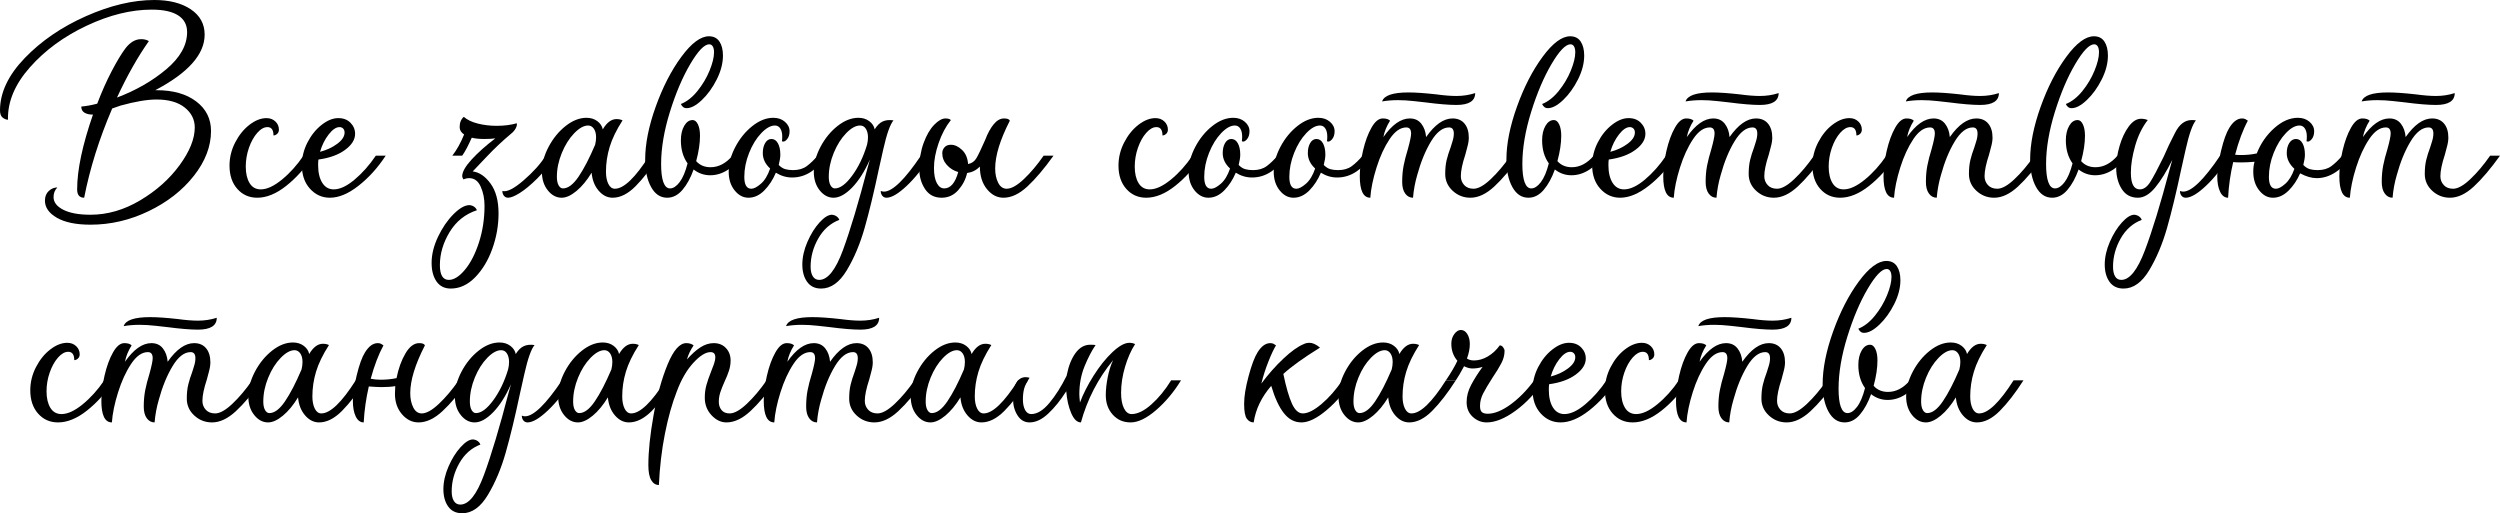
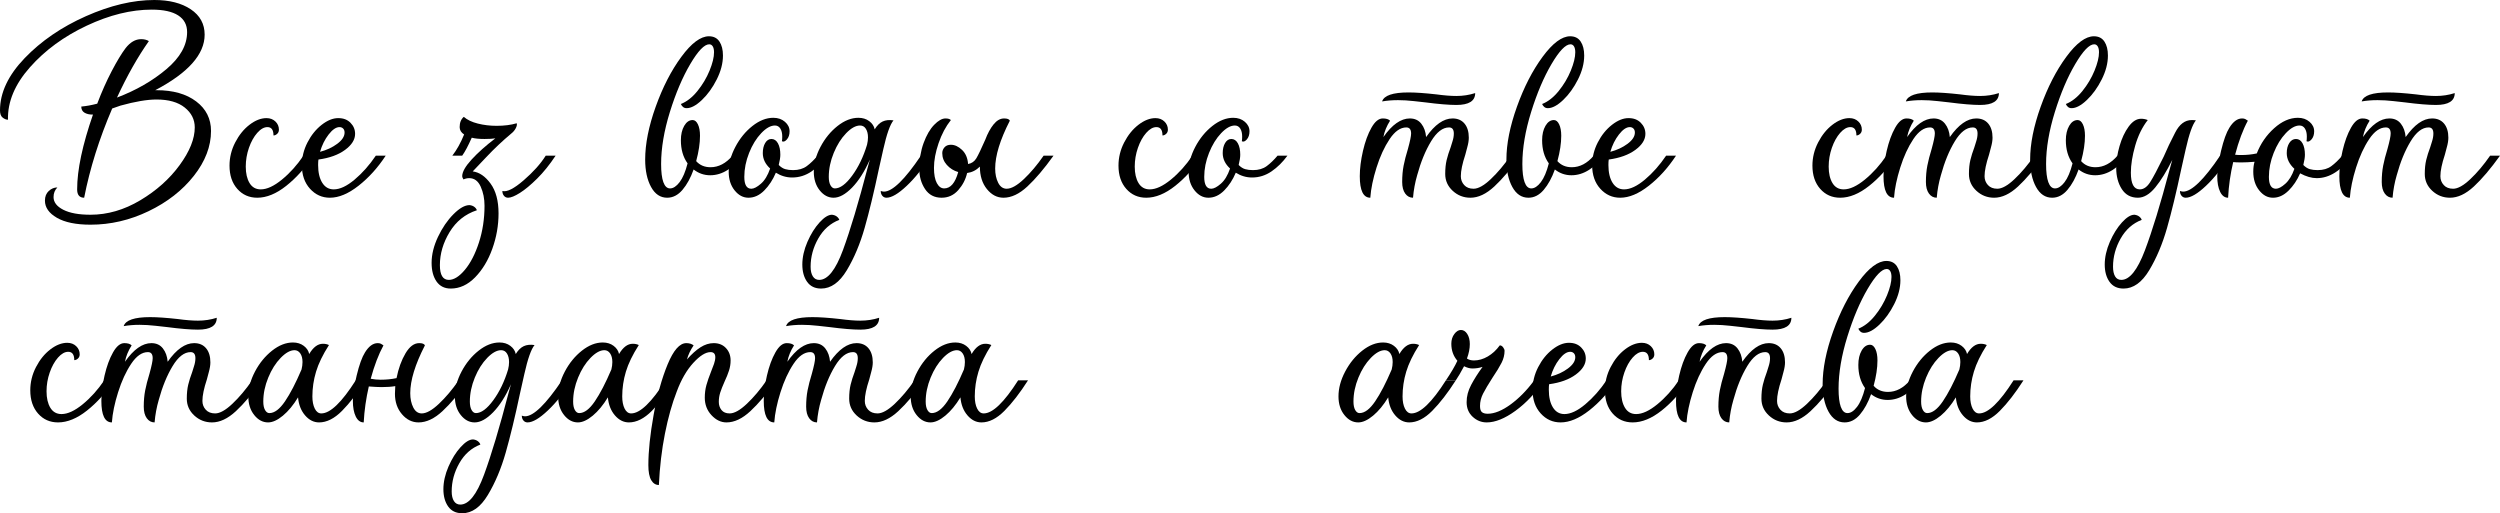
<svg xmlns="http://www.w3.org/2000/svg" width="302" height="62" viewBox="0 0 302 62" fill="none">
  <g clip-path="url(#clip0_198_914)">
    <path d="M6.873 26.308C5.911 25.753 5.429 25.061 5.429 24.234C5.429 23.743 5.583 23.355 5.891 23.071C6.2 22.786 6.546 22.644 6.931 22.644C6.623 22.954 6.469 23.342 6.469 23.807C6.469 24.428 6.861 24.938 7.644 25.339C8.427 25.74 9.524 25.94 10.936 25.94C12.989 25.94 14.992 25.358 16.943 24.195C18.894 23.032 20.479 21.617 21.698 19.949C22.918 18.282 23.527 16.763 23.527 15.393C23.527 14.437 23.123 13.636 22.314 12.989C21.506 12.343 20.37 12.02 18.907 12.02C17.777 12.02 16.327 12.266 14.556 12.757L13.554 13.106C11.988 16.75 10.859 20.343 10.166 23.885C9.601 23.885 9.319 23.549 9.319 22.877C9.319 20.524 9.96 17.5 11.244 13.804C11.244 13.829 11.218 13.842 11.167 13.842C10.782 13.842 10.461 13.765 10.204 13.61C9.948 13.455 9.819 13.209 9.819 12.873C10.41 12.821 11.051 12.705 11.745 12.524C12.284 11.102 12.868 9.79 13.496 8.588C14.126 7.386 14.684 6.462 15.172 5.816C15.736 5.092 16.365 4.73 17.058 4.73C17.418 4.73 17.726 4.808 17.983 4.963C16.622 6.902 15.338 9.177 14.132 11.787C16.442 10.909 18.432 9.765 20.1 8.356C21.769 6.947 22.603 5.454 22.603 3.877C22.603 2.999 22.244 2.326 21.525 1.861C20.806 1.396 19.741 1.163 18.329 1.163C15.839 1.163 13.221 1.809 10.474 3.102C7.727 4.394 5.442 6.068 3.62 8.123C1.797 10.178 0.911 12.291 0.963 14.463C0.757 14.463 0.546 14.379 0.327 14.211C0.109 14.043 0 13.752 0 13.338C0 11.193 0.995 9.086 2.984 7.018C4.974 4.95 7.438 3.264 10.377 1.958C13.317 0.653 16.07 0 18.637 0C20.46 0 21.929 0.375 23.046 1.124C24.163 1.874 24.721 2.895 24.721 4.188C24.721 6.566 22.732 8.802 18.753 10.896H18.907C20.909 10.896 22.507 11.348 23.701 12.253C24.894 13.157 25.491 14.347 25.491 15.82C25.491 17.681 24.798 19.491 23.412 21.248C22.026 23.006 20.203 24.428 17.944 25.513C15.685 26.599 13.349 27.142 10.936 27.142C9.19 27.142 7.836 26.864 6.873 26.308Z" fill="black" />
    <path d="M28.668 22.819C28.039 22.108 27.725 21.171 27.725 20.007C27.725 19.025 27.956 18.088 28.418 17.196C28.88 16.304 29.457 15.594 30.151 15.064C30.844 14.534 31.524 14.269 32.191 14.269C32.628 14.269 32.987 14.405 33.27 14.676C33.552 14.947 33.693 15.277 33.693 15.665C33.693 15.871 33.623 16.04 33.481 16.169C33.34 16.298 33.193 16.363 33.038 16.363C33.038 15.691 32.795 15.354 32.307 15.354C31.896 15.354 31.485 15.587 31.075 16.052C30.664 16.518 30.33 17.119 30.073 17.855C29.817 18.592 29.688 19.348 29.688 20.124C29.688 20.951 29.843 21.616 30.151 22.121C30.459 22.625 30.908 22.877 31.498 22.877C32.243 22.877 33.096 22.483 34.059 21.694C35.022 20.906 35.888 19.943 36.658 18.805H37.852C36.876 20.279 35.785 21.494 34.579 22.45C33.372 23.407 32.204 23.885 31.075 23.885C30.099 23.885 29.297 23.529 28.668 22.819Z" fill="black" />
    <path d="M37.447 22.799C36.793 22.075 36.466 21.132 36.466 19.969C36.466 19.012 36.69 18.095 37.139 17.216C37.589 16.337 38.16 15.626 38.853 15.083C39.546 14.54 40.214 14.269 40.855 14.269C41.497 14.269 41.966 14.456 42.338 14.831C42.71 15.206 42.896 15.652 42.896 16.169C42.896 16.867 42.492 17.513 41.683 18.107C40.875 18.702 39.803 19.09 38.468 19.271C38.442 19.426 38.429 19.645 38.429 19.93C38.429 20.835 38.596 21.552 38.93 22.082C39.264 22.612 39.726 22.877 40.316 22.877C41.061 22.877 41.901 22.483 42.838 21.694C43.775 20.906 44.629 19.943 45.399 18.805H46.593C45.643 20.253 44.552 21.461 43.32 22.431C42.087 23.4 40.932 23.885 39.854 23.885C38.904 23.885 38.102 23.523 37.447 22.799ZM40.74 17.371C41.33 16.931 41.625 16.479 41.625 16.014C41.625 15.807 41.568 15.645 41.452 15.529C41.337 15.413 41.189 15.354 41.009 15.354C40.599 15.354 40.162 15.652 39.7 16.246C39.238 16.841 38.892 17.539 38.66 18.34C39.456 18.133 40.149 17.81 40.74 17.371Z" fill="black" />
    <path d="M52.734 34.005C52.337 33.436 52.138 32.687 52.138 31.756C52.138 30.748 52.394 29.701 52.908 28.615C53.421 27.53 54.044 26.619 54.775 25.882C55.507 25.145 56.155 24.777 56.72 24.777C56.951 24.802 57.144 24.874 57.298 24.99C57.452 25.106 57.554 25.242 57.606 25.397C56.194 25.862 55.096 26.741 54.313 28.034C53.53 29.326 53.139 30.657 53.139 32.028C53.139 33.217 53.498 33.811 54.217 33.811C54.833 33.811 55.481 33.404 56.162 32.59C56.842 31.775 57.407 30.677 57.856 29.294C58.305 27.911 58.53 26.431 58.53 24.854C58.53 24.001 58.376 23.232 58.068 22.547C57.76 21.862 57.298 21.52 56.681 21.52C56.45 21.52 56.219 21.571 55.988 21.675C55.886 21.52 55.834 21.39 55.834 21.287C55.834 20.77 56.213 20.098 56.97 19.271C57.728 18.444 58.684 17.59 59.839 16.712C59.531 16.763 59.094 16.789 58.53 16.789C57.888 16.789 57.375 16.738 56.989 16.634C56.553 17.616 56.168 18.34 55.834 18.805H54.641C55.18 18.108 55.655 17.255 56.065 16.246C55.706 16.014 55.526 15.716 55.526 15.354C55.526 14.812 55.693 14.398 56.027 14.114C56.438 14.476 57.002 14.747 57.721 14.928C58.44 15.109 59.197 15.199 59.993 15.199C60.917 15.199 61.726 15.096 62.419 14.889C62.47 15.044 62.432 15.245 62.303 15.49C62.175 15.736 61.995 15.949 61.764 16.13C60.712 17.009 59.704 17.959 58.742 18.98C57.779 20.001 57.233 20.576 57.105 20.705C57.901 20.809 58.62 21.3 59.261 22.179C59.903 23.058 60.224 24.26 60.224 25.785C60.224 27.232 59.974 28.654 59.473 30.05C58.973 31.446 58.279 32.596 57.394 33.501C56.508 34.406 55.526 34.858 54.448 34.858C53.704 34.858 53.132 34.574 52.734 34.005ZM63.247 21.791C64.415 20.783 65.307 19.788 65.923 18.805H67.117C66.398 19.891 65.653 20.815 64.883 21.578C64.113 22.34 63.42 22.916 62.804 23.303C62.188 23.691 61.713 23.885 61.379 23.885C61.174 23.885 61.007 23.807 60.879 23.652C60.75 23.497 60.686 23.303 60.686 23.071C61.225 23.226 62.079 22.799 63.247 21.791Z" fill="black" />
-     <path d="M72.315 23.032C71.827 22.463 71.545 21.739 71.468 20.861C70.903 21.791 70.293 22.528 69.639 23.071C68.984 23.614 68.387 23.885 67.848 23.885C67.207 23.885 66.648 23.588 66.173 22.993C65.698 22.399 65.461 21.649 65.461 20.744C65.461 19.762 65.731 18.76 66.27 17.739C66.809 16.718 67.495 15.878 68.33 15.219C69.164 14.56 70.005 14.23 70.852 14.23C71.365 14.23 71.802 14.366 72.161 14.637C72.52 14.909 72.739 15.238 72.816 15.626C73.303 14.799 73.855 14.385 74.472 14.385C74.754 14.385 74.998 14.437 75.203 14.54C74.459 15.704 73.939 16.776 73.644 17.759C73.348 18.741 73.201 19.736 73.201 20.744C73.201 21.339 73.297 21.83 73.49 22.218C73.682 22.605 73.945 22.799 74.279 22.799C75.357 22.799 76.743 21.468 78.438 18.806H79.631C78.656 20.331 77.706 21.559 76.782 22.489C75.858 23.42 74.933 23.885 74.009 23.885C73.368 23.885 72.803 23.601 72.315 23.032ZM67.483 22.392C67.624 22.638 67.797 22.761 68.002 22.761C68.618 22.761 69.247 22.289 69.889 21.345C70.531 20.402 71.198 19.116 71.891 17.487C71.969 17.177 72.007 16.88 72.007 16.596C72.007 16.156 71.917 15.807 71.737 15.549C71.558 15.29 71.327 15.161 71.044 15.161C70.531 15.161 69.973 15.471 69.369 16.091C68.766 16.712 68.266 17.507 67.868 18.476C67.47 19.445 67.271 20.408 67.271 21.365C67.271 21.804 67.341 22.147 67.483 22.392Z" fill="black" />
    <path d="M78.65 22.586C78.175 21.72 77.937 20.615 77.937 19.271C77.937 17.384 78.361 15.258 79.208 12.893C80.055 10.527 81.088 8.518 82.308 6.863C83.527 5.209 84.637 4.382 85.639 4.382C86.203 4.382 86.627 4.595 86.909 5.021C87.192 5.448 87.333 6.01 87.333 6.708C87.333 7.639 87.082 8.602 86.582 9.597C86.081 10.592 85.484 11.419 84.791 12.078C84.098 12.737 83.482 13.067 82.943 13.067C82.763 13.067 82.616 13.015 82.5 12.912C82.385 12.809 82.301 12.692 82.25 12.563C82.969 12.279 83.636 11.755 84.252 10.993C84.868 10.23 85.356 9.409 85.716 8.53C86.075 7.652 86.255 6.915 86.255 6.32C86.255 6.01 86.203 5.771 86.101 5.603C85.998 5.435 85.857 5.351 85.677 5.351C85.087 5.351 84.323 6.146 83.386 7.736C82.449 9.325 81.627 11.258 80.921 13.532C80.216 15.807 79.863 17.901 79.863 19.814C79.863 21.727 80.222 22.761 80.941 22.761C81.326 22.761 81.711 22.509 82.096 22.005C82.481 21.5 82.802 20.744 83.059 19.736C82.519 18.987 82.25 18.056 82.25 16.944C82.25 16.247 82.385 15.665 82.654 15.2C82.924 14.734 83.264 14.502 83.675 14.502C83.931 14.502 84.143 14.676 84.31 15.025C84.477 15.374 84.56 15.833 84.56 16.402C84.56 17.306 84.406 18.327 84.098 19.465C84.535 19.956 85.112 20.201 85.831 20.201C86.807 20.201 87.692 19.736 88.488 18.806H89.682C89.194 19.503 88.61 20.072 87.93 20.512C87.249 20.951 86.537 21.171 85.793 21.171C85.048 21.171 84.381 20.938 83.79 20.473C83.431 21.481 82.982 22.302 82.442 22.935C81.903 23.568 81.287 23.885 80.594 23.885C79.773 23.885 79.124 23.452 78.65 22.586Z" fill="black" />
    <path d="M88.738 22.993C88.263 22.399 88.026 21.649 88.026 20.744C88.026 19.762 88.295 18.76 88.835 17.739C89.374 16.718 90.06 15.878 90.895 15.219C91.729 14.56 92.57 14.23 93.417 14.23C93.981 14.23 94.45 14.392 94.822 14.715C95.195 15.038 95.381 15.419 95.381 15.859C95.381 16.272 95.272 16.602 95.053 16.848C94.835 17.093 94.636 17.164 94.457 17.061C94.482 16.931 94.495 16.738 94.495 16.479C94.495 16.091 94.418 15.775 94.264 15.529C94.11 15.284 93.892 15.161 93.609 15.161C93.096 15.161 92.544 15.471 91.954 16.091C91.363 16.712 90.875 17.507 90.49 18.476C90.105 19.445 89.913 20.408 89.913 21.365C89.913 22.321 90.195 22.799 90.76 22.799C91.068 22.799 91.453 22.599 91.915 22.198C92.377 21.798 92.749 21.184 93.032 20.357C92.441 19.814 92.146 19.193 92.146 18.495C92.146 18.004 92.242 17.597 92.435 17.274C92.627 16.951 92.878 16.789 93.186 16.789C93.519 16.789 93.783 16.964 93.975 17.313C94.168 17.662 94.264 18.121 94.264 18.689C94.264 19 94.2 19.413 94.071 19.93C94.328 20.189 94.591 20.357 94.861 20.434C95.13 20.512 95.445 20.55 95.804 20.55C96.472 20.55 97.024 20.389 97.46 20.066C97.896 19.743 98.333 19.323 98.769 18.806H99.963C99.398 19.581 98.756 20.214 98.038 20.706C97.319 21.197 96.536 21.442 95.689 21.442C94.996 21.442 94.341 21.248 93.725 20.861C93.365 21.714 92.897 22.431 92.319 23.013C91.742 23.594 91.106 23.885 90.413 23.885C89.772 23.885 89.213 23.588 88.738 22.993Z" fill="black" />
    <path d="M97.499 34.044C97.113 33.501 96.921 32.803 96.921 31.95C96.921 31.097 97.126 30.16 97.537 29.216C97.948 28.273 98.436 27.491 99 26.871C99.565 26.25 100.066 25.94 100.502 25.94C100.733 25.966 100.926 26.037 101.08 26.153C101.234 26.27 101.336 26.405 101.388 26.56C100.309 26.974 99.462 27.724 98.846 28.809C98.23 29.895 97.922 31.032 97.922 32.221C97.922 32.713 98.012 33.1 98.192 33.385C98.371 33.669 98.628 33.811 98.962 33.811C99.989 33.811 100.945 32.609 101.83 30.205C102.716 27.801 103.711 24.48 104.815 20.24C104.866 20.085 104.956 19.762 105.084 19.271C104.443 20.718 103.724 21.849 102.928 22.664C102.132 23.478 101.388 23.885 100.695 23.885C100.053 23.885 99.494 23.588 99.019 22.993C98.545 22.399 98.307 21.649 98.307 20.744C98.307 19.762 98.577 18.76 99.116 17.739C99.655 16.718 100.342 15.878 101.176 15.219C102.01 14.56 102.851 14.23 103.698 14.23C104.211 14.23 104.648 14.366 105.007 14.637C105.367 14.909 105.585 15.238 105.662 15.626C105.944 15.161 106.265 14.844 106.625 14.676C106.984 14.508 107.42 14.463 107.934 14.54C107.523 15.032 107.112 16.195 106.702 18.03L106.162 20.434C105.572 23.226 105.001 25.591 104.449 27.53C103.897 29.468 103.178 31.175 102.293 32.648C101.407 34.121 100.374 34.858 99.193 34.858C98.448 34.858 97.884 34.587 97.499 34.044ZM100.329 22.392C100.47 22.638 100.643 22.761 100.849 22.761C101.49 22.761 102.19 22.244 102.947 21.21C103.704 20.176 104.301 18.935 104.738 17.487C104.815 17.177 104.853 16.88 104.853 16.596C104.853 16.182 104.77 15.839 104.603 15.568C104.436 15.296 104.199 15.161 103.891 15.161C103.377 15.161 102.819 15.471 102.216 16.091C101.612 16.712 101.112 17.507 100.714 18.476C100.316 19.445 100.117 20.408 100.117 21.365C100.117 21.804 100.188 22.147 100.329 22.392ZM106.779 23.148C107.805 23.148 109.294 21.701 111.245 18.806H112.439C111.515 20.279 110.546 21.494 109.532 22.45C108.518 23.407 107.703 23.885 107.087 23.885C106.881 23.885 106.714 23.808 106.586 23.652C106.458 23.497 106.393 23.303 106.393 23.071C106.548 23.122 106.676 23.148 106.779 23.148Z" fill="black" />
    <path d="M119.216 22.838C118.651 22.14 118.369 21.235 118.369 20.124C117.933 20.563 117.419 20.822 116.829 20.899C116.649 21.675 116.29 22.366 115.751 22.974C115.211 23.581 114.544 23.885 113.748 23.885C112.875 23.885 112.208 23.536 111.746 22.838C111.284 22.14 111.053 21.339 111.053 20.434C111.053 19.271 111.226 18.217 111.573 17.274C111.919 16.33 112.343 15.6 112.843 15.083C113.344 14.566 113.8 14.308 114.21 14.308C114.518 14.308 114.737 14.372 114.865 14.502C114.249 15.277 113.755 16.208 113.382 17.293C113.01 18.379 112.824 19.374 112.824 20.279C112.824 21.08 112.94 21.694 113.171 22.121C113.402 22.547 113.697 22.76 114.056 22.76C114.826 22.76 115.391 22.101 115.751 20.783C115.211 20.628 114.756 20.343 114.384 19.93C114.011 19.516 113.825 19.038 113.825 18.495C113.825 18.237 113.915 18.004 114.095 17.797C114.274 17.59 114.531 17.487 114.865 17.487C115.327 17.487 115.776 17.694 116.213 18.108C116.649 18.521 116.893 19.09 116.944 19.814C117.381 19.736 117.714 19.503 117.945 19.116C118.176 18.728 118.536 17.978 119.024 16.867C119.306 16.117 119.64 15.503 120.025 15.025C120.41 14.547 120.833 14.308 121.295 14.308C121.681 14.308 121.912 14.398 121.989 14.579C120.808 16.88 120.217 18.805 120.217 20.356C120.217 21.029 120.339 21.604 120.583 22.082C120.827 22.56 121.167 22.799 121.604 22.799C122.168 22.799 122.861 22.411 123.683 21.636C124.504 20.86 125.3 19.917 126.07 18.805H127.264C126.134 20.382 125.082 21.623 124.106 22.528C123.131 23.433 122.168 23.885 121.218 23.885C120.448 23.885 119.781 23.536 119.216 22.838Z" fill="black" />
    <path d="M136.056 22.819C135.427 22.108 135.113 21.171 135.113 20.007C135.113 19.025 135.344 18.088 135.806 17.196C136.268 16.304 136.846 15.594 137.539 15.064C138.232 14.534 138.912 14.269 139.58 14.269C140.016 14.269 140.375 14.405 140.658 14.676C140.94 14.947 141.081 15.277 141.081 15.665C141.081 15.871 141.011 16.04 140.87 16.169C140.728 16.298 140.581 16.363 140.427 16.363C140.427 15.691 140.183 15.354 139.695 15.354C139.284 15.354 138.874 15.587 138.463 16.052C138.052 16.518 137.718 17.119 137.462 17.855C137.205 18.592 137.077 19.348 137.077 20.124C137.077 20.951 137.231 21.616 137.539 22.121C137.847 22.625 138.296 22.877 138.886 22.877C139.631 22.877 140.484 22.483 141.447 21.694C142.41 20.906 143.276 19.943 144.046 18.805H145.24C144.265 20.279 143.173 21.494 141.967 22.45C140.76 23.407 139.592 23.885 138.463 23.885C137.487 23.885 136.685 23.529 136.056 22.819Z" fill="black" />
    <path d="M144.297 22.993C143.822 22.399 143.584 21.649 143.584 20.744C143.584 19.762 143.854 18.76 144.393 17.739C144.932 16.718 145.619 15.878 146.453 15.219C147.287 14.56 148.128 14.23 148.975 14.23C149.54 14.23 150.008 14.392 150.381 14.715C150.753 15.038 150.939 15.419 150.939 15.859C150.939 16.272 150.83 16.602 150.612 16.848C150.393 17.093 150.195 17.164 150.015 17.061C150.04 16.931 150.053 16.738 150.053 16.479C150.053 16.091 149.976 15.775 149.822 15.529C149.668 15.284 149.45 15.161 149.168 15.161C148.654 15.161 148.102 15.471 147.512 16.091C146.921 16.712 146.434 17.507 146.049 18.476C145.664 19.445 145.471 20.408 145.471 21.365C145.471 22.321 145.753 22.799 146.318 22.799C146.626 22.799 147.011 22.599 147.473 22.198C147.935 21.798 148.308 21.184 148.59 20.357C148 19.814 147.704 19.193 147.704 18.495C147.704 18.004 147.801 17.597 147.993 17.274C148.186 16.951 148.436 16.789 148.744 16.789C149.078 16.789 149.341 16.964 149.533 17.313C149.726 17.662 149.822 18.121 149.822 18.689C149.822 19 149.758 19.413 149.63 19.93C149.886 20.189 150.15 20.357 150.419 20.434C150.689 20.512 151.003 20.55 151.363 20.55C152.03 20.55 152.582 20.389 153.018 20.066C153.455 19.743 153.891 19.323 154.328 18.806H155.521C154.956 19.581 154.315 20.214 153.596 20.706C152.877 21.197 152.094 21.442 151.247 21.442C150.554 21.442 149.899 21.248 149.283 20.861C148.924 21.714 148.455 22.431 147.878 23.013C147.3 23.594 146.665 23.885 145.972 23.885C145.33 23.885 144.772 23.588 144.297 22.993Z" fill="black" />
-     <path d="M154.578 22.993C154.103 22.399 153.865 21.649 153.865 20.744C153.865 19.762 154.135 18.76 154.674 17.739C155.213 16.718 155.9 15.878 156.734 15.219C157.569 14.56 158.409 14.23 159.256 14.23C159.821 14.23 160.29 14.392 160.662 14.715C161.034 15.038 161.22 15.419 161.22 15.859C161.22 16.272 161.111 16.602 160.893 16.848C160.675 17.093 160.476 17.164 160.296 17.061C160.322 16.931 160.335 16.738 160.335 16.479C160.335 16.091 160.258 15.775 160.104 15.529C159.95 15.284 159.731 15.161 159.449 15.161C158.935 15.161 158.384 15.471 157.793 16.091C157.203 16.712 156.715 17.507 156.33 18.476C155.945 19.445 155.752 20.408 155.752 21.365C155.752 22.321 156.035 22.799 156.599 22.799C156.907 22.799 157.293 22.599 157.755 22.198C158.217 21.798 158.589 21.184 158.871 20.357C158.281 19.814 157.986 19.193 157.986 18.495C157.986 18.004 158.082 17.597 158.274 17.274C158.467 16.951 158.717 16.789 159.025 16.789C159.359 16.789 159.622 16.964 159.815 17.313C160.007 17.662 160.104 18.121 160.104 18.689C160.104 19 160.039 19.413 159.911 19.93C160.168 20.189 160.431 20.357 160.7 20.434C160.97 20.512 161.284 20.55 161.644 20.55C162.311 20.55 162.863 20.389 163.3 20.066C163.736 19.743 164.172 19.323 164.609 18.806H165.802C165.238 19.581 164.596 20.214 163.877 20.706C163.158 21.197 162.375 21.442 161.528 21.442C160.835 21.442 160.181 21.248 159.564 20.861C159.205 21.714 158.737 22.431 158.159 23.013C157.581 23.594 156.946 23.885 156.253 23.885C155.611 23.885 155.053 23.588 154.578 22.993Z" fill="black" />
    <path d="M164.262 21.287C164.262 20.357 164.391 19.335 164.647 18.224C164.904 17.112 165.244 16.182 165.668 15.432C166.091 14.682 166.547 14.308 167.035 14.308C167.445 14.308 167.741 14.398 167.92 14.579C167.51 15.225 167.24 15.884 167.112 16.557C168.164 15.057 169.23 14.308 170.308 14.308C170.898 14.308 171.36 14.521 171.694 14.947C172.028 15.374 172.22 15.91 172.272 16.557C173.324 15.057 174.389 14.308 175.468 14.308C176.084 14.308 176.565 14.514 176.912 14.928C177.258 15.342 177.431 15.91 177.431 16.634C177.431 16.97 177.367 17.364 177.239 17.817C177.111 18.269 177.034 18.56 177.008 18.689C176.648 19.775 176.469 20.641 176.469 21.287C176.469 21.701 176.604 22.056 176.873 22.353C177.143 22.651 177.521 22.799 178.009 22.799C178.574 22.799 179.267 22.412 180.088 21.636C180.91 20.86 181.706 19.917 182.476 18.805H183.669C182.54 20.382 181.487 21.623 180.512 22.528C179.536 23.433 178.574 23.885 177.624 23.885C176.802 23.885 176.09 23.607 175.487 23.051C174.884 22.495 174.582 21.817 174.582 21.016C174.582 20.369 174.64 19.807 174.755 19.329C174.871 18.851 175.031 18.34 175.237 17.797C175.262 17.694 175.333 17.468 175.448 17.119C175.564 16.77 175.622 16.44 175.622 16.13C175.622 15.639 175.429 15.393 175.044 15.393C174.274 15.393 173.549 15.956 172.868 17.08C172.188 18.204 171.63 19.568 171.193 21.171C170.937 22.05 170.77 22.954 170.693 23.885C170.308 23.885 169.993 23.717 169.749 23.381C169.506 23.045 169.384 22.579 169.384 21.985C169.384 21.261 169.441 20.602 169.557 20.008C169.672 19.413 169.846 18.741 170.077 17.991C170.333 17.061 170.462 16.44 170.462 16.13C170.462 15.639 170.269 15.393 169.884 15.393C169.165 15.393 168.492 15.865 167.863 16.809C167.234 17.752 166.707 18.896 166.284 20.24C165.86 21.584 165.61 22.799 165.533 23.885C164.686 23.885 164.262 23.019 164.262 21.287ZM168.883 12.098C169.473 12.098 170.115 12.136 170.808 12.214C171.501 12.291 171.964 12.343 172.195 12.369C173.786 12.576 175.031 12.679 175.93 12.679C177.444 12.679 178.202 12.201 178.202 11.245C177.483 11.477 176.725 11.594 175.93 11.594C175.262 11.594 174.454 11.529 173.504 11.4C172.118 11.245 171.001 11.167 170.154 11.167C168.254 11.167 167.189 11.529 166.958 12.253C167.548 12.149 168.19 12.098 168.883 12.098Z" fill="black" />
    <path d="M182.688 22.586C182.213 21.72 181.975 20.615 181.975 19.271C181.975 17.384 182.399 15.258 183.246 12.893C184.093 10.527 185.126 8.518 186.346 6.863C187.565 5.209 188.675 4.382 189.677 4.382C190.241 4.382 190.665 4.595 190.947 5.021C191.23 5.448 191.371 6.01 191.371 6.708C191.371 7.639 191.121 8.602 190.62 9.597C190.119 10.592 189.523 11.419 188.83 12.078C188.136 12.737 187.52 13.067 186.981 13.067C186.802 13.067 186.654 13.015 186.538 12.912C186.423 12.809 186.339 12.692 186.288 12.563C187.007 12.279 187.674 11.755 188.29 10.993C188.907 10.23 189.394 9.409 189.754 8.53C190.113 7.652 190.293 6.915 190.293 6.32C190.293 6.01 190.241 5.771 190.139 5.603C190.036 5.435 189.895 5.351 189.715 5.351C189.125 5.351 188.361 6.146 187.424 7.736C186.487 9.325 185.666 11.258 184.96 13.532C184.254 15.807 183.901 17.901 183.901 19.814C183.901 21.727 184.26 22.761 184.979 22.761C185.364 22.761 185.749 22.509 186.134 22.005C186.519 21.5 186.84 20.744 187.097 19.736C186.558 18.987 186.288 18.056 186.288 16.944C186.288 16.247 186.423 15.665 186.692 15.2C186.962 14.734 187.302 14.502 187.713 14.502C187.97 14.502 188.181 14.676 188.348 15.025C188.515 15.374 188.598 15.833 188.598 16.402C188.598 17.306 188.444 18.327 188.136 19.465C188.573 19.956 189.15 20.201 189.869 20.201C190.845 20.201 191.73 19.736 192.526 18.806H193.72C193.232 19.503 192.648 20.072 191.968 20.512C191.287 20.951 190.575 21.171 189.831 21.171C189.086 21.171 188.419 20.938 187.828 20.473C187.469 21.481 187.02 22.302 186.481 22.935C185.942 23.568 185.325 23.885 184.632 23.885C183.811 23.885 183.163 23.452 182.688 22.586Z" fill="black" />
    <path d="M193.315 22.799C192.661 22.075 192.333 21.132 192.333 19.969C192.333 19.012 192.558 18.095 193.007 17.216C193.457 16.337 194.028 15.626 194.721 15.083C195.414 14.54 196.081 14.269 196.723 14.269C197.365 14.269 197.834 14.456 198.206 14.831C198.578 15.206 198.764 15.652 198.764 16.169C198.764 16.867 198.36 17.513 197.551 18.107C196.742 18.702 195.671 19.09 194.336 19.271C194.31 19.426 194.297 19.645 194.297 19.93C194.297 20.835 194.464 21.552 194.798 22.082C195.132 22.612 195.594 22.877 196.184 22.877C196.929 22.877 197.769 22.483 198.706 21.694C199.643 20.906 200.497 19.943 201.267 18.805H202.461C201.511 20.253 200.42 21.461 199.188 22.431C197.955 23.4 196.8 23.885 195.722 23.885C194.772 23.885 193.97 23.523 193.315 22.799ZM196.608 17.371C197.198 16.931 197.493 16.479 197.493 16.014C197.493 15.807 197.436 15.645 197.32 15.529C197.205 15.413 197.057 15.354 196.877 15.354C196.467 15.354 196.03 15.652 195.568 16.246C195.106 16.841 194.759 17.539 194.528 18.34C195.324 18.133 196.017 17.81 196.608 17.371Z" fill="black" />
-     <path d="M200.92 21.287C200.92 20.357 201.049 19.335 201.305 18.224C201.562 17.112 201.902 16.182 202.326 15.432C202.749 14.682 203.205 14.308 203.693 14.308C204.104 14.308 204.399 14.398 204.579 14.579C204.168 15.225 203.898 15.884 203.77 16.557C204.822 15.057 205.888 14.308 206.966 14.308C207.556 14.308 208.018 14.521 208.352 14.947C208.686 15.374 208.878 15.91 208.93 16.557C209.982 15.057 211.048 14.308 212.126 14.308C212.742 14.308 213.223 14.514 213.57 14.928C213.916 15.342 214.09 15.91 214.09 16.634C214.09 16.97 214.025 17.364 213.897 17.817C213.769 18.269 213.692 18.56 213.666 18.689C213.307 19.775 213.127 20.641 213.127 21.287C213.127 21.701 213.262 22.056 213.531 22.353C213.801 22.651 214.179 22.799 214.667 22.799C215.232 22.799 215.925 22.412 216.747 21.636C217.568 20.86 218.364 19.917 219.134 18.805H220.328C219.198 20.382 218.146 21.623 217.17 22.528C216.195 23.433 215.232 23.885 214.282 23.885C213.461 23.885 212.748 23.607 212.145 23.051C211.542 22.495 211.24 21.817 211.24 21.016C211.24 20.369 211.298 19.807 211.413 19.329C211.529 18.851 211.689 18.34 211.895 17.797C211.92 17.694 211.991 17.468 212.107 17.119C212.222 16.77 212.28 16.44 212.28 16.13C212.28 15.639 212.087 15.393 211.702 15.393C210.932 15.393 210.207 15.956 209.527 17.08C208.846 18.204 208.288 19.568 207.852 21.171C207.595 22.05 207.428 22.954 207.351 23.885C206.966 23.885 206.651 23.717 206.408 23.381C206.164 23.045 206.042 22.579 206.042 21.985C206.042 21.261 206.1 20.602 206.215 20.008C206.331 19.413 206.504 18.741 206.735 17.991C206.992 17.061 207.12 16.44 207.12 16.13C207.12 15.639 206.927 15.393 206.542 15.393C205.824 15.393 205.15 15.865 204.521 16.809C203.892 17.752 203.366 18.896 202.942 20.24C202.518 21.584 202.268 22.799 202.191 23.885C201.344 23.885 200.92 23.019 200.92 21.287ZM205.541 12.098C206.132 12.098 206.773 12.136 207.467 12.214C208.16 12.291 208.622 12.343 208.853 12.369C210.444 12.576 211.689 12.679 212.588 12.679C214.102 12.679 214.86 12.201 214.86 11.245C214.141 11.477 213.384 11.594 212.588 11.594C211.92 11.594 211.112 11.529 210.162 11.4C208.776 11.245 207.659 11.167 206.812 11.167C204.912 11.167 203.847 11.529 203.616 12.253C204.206 12.149 204.848 12.098 205.541 12.098Z" fill="black" />
    <path d="M219.885 22.819C219.256 22.108 218.941 21.171 218.941 20.007C218.941 19.025 219.172 18.088 219.635 17.196C220.097 16.304 220.674 15.594 221.367 15.064C222.06 14.534 222.741 14.269 223.408 14.269C223.845 14.269 224.204 14.405 224.486 14.676C224.769 14.947 224.91 15.277 224.91 15.665C224.91 15.871 224.839 16.04 224.698 16.169C224.557 16.298 224.409 16.363 224.255 16.363C224.255 15.691 224.011 15.354 223.524 15.354C223.113 15.354 222.702 15.587 222.291 16.052C221.881 16.518 221.547 17.119 221.29 17.855C221.034 18.592 220.905 19.348 220.905 20.124C220.905 20.951 221.059 21.616 221.367 22.121C221.675 22.625 222.125 22.877 222.715 22.877C223.46 22.877 224.313 22.483 225.276 21.694C226.238 20.906 227.105 19.943 227.875 18.805H229.069C228.093 20.279 227.002 21.494 225.796 22.45C224.589 23.407 223.421 23.885 222.291 23.885C221.316 23.885 220.514 23.529 219.885 22.819Z" fill="black" />
    <path d="M227.528 21.287C227.528 20.357 227.657 19.335 227.913 18.224C228.17 17.112 228.51 16.182 228.934 15.432C229.357 14.682 229.813 14.308 230.301 14.308C230.712 14.308 231.007 14.398 231.186 14.579C230.776 15.225 230.506 15.884 230.378 16.557C231.43 15.057 232.496 14.308 233.574 14.308C234.164 14.308 234.626 14.521 234.96 14.947C235.294 15.374 235.486 15.91 235.538 16.557C236.59 15.057 237.656 14.308 238.734 14.308C239.35 14.308 239.831 14.514 240.178 14.928C240.524 15.342 240.698 15.91 240.698 16.634C240.698 16.97 240.633 17.364 240.505 17.817C240.377 18.269 240.3 18.56 240.274 18.689C239.915 19.775 239.735 20.641 239.735 21.287C239.735 21.701 239.87 22.056 240.139 22.353C240.409 22.651 240.787 22.799 241.275 22.799C241.84 22.799 242.533 22.412 243.354 21.636C244.176 20.86 244.972 19.917 245.742 18.805H246.936C245.806 20.382 244.754 21.623 243.778 22.528C242.803 23.433 241.84 23.885 240.89 23.885C240.069 23.885 239.356 23.607 238.753 23.051C238.15 22.495 237.848 21.817 237.848 21.016C237.848 20.369 237.906 19.807 238.021 19.329C238.137 18.851 238.297 18.34 238.503 17.797C238.528 17.694 238.599 17.468 238.714 17.119C238.83 16.77 238.888 16.44 238.888 16.13C238.888 15.639 238.695 15.393 238.31 15.393C237.54 15.393 236.815 15.956 236.135 17.08C235.454 18.204 234.896 19.568 234.459 21.171C234.203 22.05 234.036 22.954 233.959 23.885C233.574 23.885 233.259 23.717 233.015 23.381C232.772 23.045 232.65 22.579 232.65 21.985C232.65 21.261 232.707 20.602 232.823 20.008C232.938 19.413 233.112 18.741 233.343 17.991C233.6 17.061 233.728 16.44 233.728 16.13C233.728 15.639 233.535 15.393 233.15 15.393C232.431 15.393 231.758 15.865 231.129 16.809C230.5 17.752 229.973 18.896 229.55 20.24C229.126 21.584 228.876 22.799 228.799 23.885C227.952 23.885 227.528 23.019 227.528 21.287ZM232.149 12.098C232.74 12.098 233.381 12.136 234.074 12.214C234.768 12.291 235.23 12.343 235.461 12.369C237.052 12.576 238.297 12.679 239.196 12.679C240.71 12.679 241.468 12.201 241.468 11.245C240.749 11.477 239.992 11.594 239.196 11.594C238.528 11.594 237.72 11.529 236.77 11.4C235.384 11.245 234.267 11.167 233.42 11.167C231.52 11.167 230.455 11.529 230.224 12.253C230.814 12.149 231.456 12.098 232.149 12.098Z" fill="black" />
    <path d="M245.954 22.586C245.479 21.72 245.241 20.615 245.241 19.271C245.241 17.384 245.665 15.258 246.512 12.893C247.359 10.527 248.393 8.518 249.612 6.863C250.831 5.209 251.942 4.382 252.943 4.382C253.508 4.382 253.931 4.595 254.213 5.021C254.496 5.448 254.637 6.01 254.637 6.708C254.637 7.639 254.387 8.602 253.886 9.597C253.386 10.592 252.789 11.419 252.096 12.078C251.402 12.737 250.786 13.067 250.247 13.067C250.068 13.067 249.92 13.015 249.804 12.912C249.689 12.809 249.606 12.692 249.554 12.563C250.273 12.279 250.94 11.755 251.557 10.993C252.173 10.23 252.66 9.409 253.02 8.53C253.379 7.652 253.559 6.915 253.559 6.32C253.559 6.01 253.508 5.771 253.405 5.603C253.302 5.435 253.161 5.351 252.981 5.351C252.391 5.351 251.627 6.146 250.69 7.736C249.753 9.325 248.932 11.258 248.226 13.532C247.52 15.807 247.167 17.901 247.167 19.814C247.167 21.727 247.526 22.761 248.245 22.761C248.63 22.761 249.015 22.509 249.4 22.005C249.785 21.5 250.106 20.744 250.363 19.736C249.824 18.987 249.554 18.056 249.554 16.944C249.554 16.247 249.689 15.665 249.959 15.2C250.228 14.734 250.568 14.502 250.979 14.502C251.236 14.502 251.447 14.676 251.614 15.025C251.781 15.374 251.865 15.833 251.865 16.402C251.865 17.306 251.711 18.327 251.402 19.465C251.839 19.956 252.416 20.201 253.135 20.201C254.111 20.201 254.996 19.736 255.792 18.806H256.986C256.498 19.503 255.914 20.072 255.234 20.512C254.554 20.951 253.841 21.171 253.097 21.171C252.352 21.171 251.685 20.938 251.094 20.473C250.735 21.481 250.286 22.302 249.747 22.935C249.208 23.568 248.592 23.885 247.898 23.885C247.077 23.885 246.429 23.452 245.954 22.586Z" fill="black" />
    <path d="M254.83 34.044C254.444 33.501 254.252 32.803 254.252 31.95C254.252 31.097 254.457 30.16 254.868 29.216C255.279 28.273 255.767 27.491 256.331 26.87C256.896 26.25 257.397 25.94 257.833 25.94C258.064 25.966 258.257 26.037 258.411 26.153C258.565 26.27 258.667 26.405 258.719 26.56C257.641 26.974 256.793 27.724 256.177 28.809C255.561 29.895 255.253 31.032 255.253 32.221C255.253 32.712 255.337 33.1 255.503 33.385C255.67 33.669 255.921 33.811 256.254 33.811C257.255 33.811 258.205 32.622 259.104 30.244C260.002 27.866 260.991 24.634 262.069 20.55L262.415 19.309C261.722 20.705 261.035 21.817 260.355 22.644C259.675 23.471 258.975 23.885 258.257 23.885C257.409 23.885 256.761 23.536 256.312 22.838C255.863 22.14 255.638 21.287 255.638 20.279C255.638 19.452 255.773 18.573 256.042 17.642C256.312 16.712 256.678 15.93 257.14 15.296C257.602 14.663 258.103 14.346 258.642 14.346C258.924 14.346 259.194 14.398 259.45 14.502C258.783 15.355 258.276 16.389 257.929 17.604C257.583 18.818 257.409 19.904 257.409 20.86C257.409 22.205 257.769 22.877 258.488 22.877C258.95 22.877 259.367 22.586 259.739 22.004C260.111 21.423 260.657 20.395 261.376 18.922C261.761 18.017 262.223 17.048 262.762 16.014C263.275 15.006 263.943 14.502 264.764 14.502C264.97 14.502 265.136 14.514 265.265 14.54C264.854 15.031 264.443 16.195 264.033 18.03L263.494 20.434C262.903 23.226 262.332 25.591 261.78 27.53C261.228 29.468 260.509 31.174 259.624 32.648C258.738 34.121 257.705 34.858 256.524 34.858C255.779 34.858 255.215 34.587 254.83 34.044ZM263.725 23.148C264.751 23.148 266.24 21.701 268.191 18.805H269.385C268.461 20.279 267.492 21.494 266.478 22.45C265.464 23.407 264.649 23.885 264.033 23.885C263.827 23.885 263.66 23.807 263.532 23.652C263.404 23.497 263.339 23.303 263.339 23.071C263.493 23.122 263.622 23.148 263.725 23.148Z" fill="black" />
    <path d="M272.908 22.993C272.433 22.399 272.196 21.649 272.196 20.744C272.196 20.279 272.247 19.878 272.35 19.542C271.734 19.594 271.208 19.62 270.771 19.62C270.309 19.62 269.975 19.607 269.77 19.581C269.436 20.977 269.231 22.412 269.154 23.885C268.743 23.885 268.422 23.646 268.191 23.168C267.96 22.689 267.845 22.063 267.845 21.287C267.845 20.512 267.999 19.484 268.307 18.205C268.615 16.925 268.949 16.001 269.308 15.432C269.77 14.683 270.283 14.308 270.848 14.308C271.002 14.308 271.131 14.334 271.233 14.385C271.336 14.437 271.439 14.502 271.541 14.579C270.951 15.665 270.437 17.035 270.001 18.689C270.155 18.715 270.399 18.728 270.733 18.728C271.4 18.728 272.029 18.663 272.62 18.534C273.082 17.345 273.781 16.331 274.718 15.49C275.655 14.65 276.611 14.23 277.587 14.23C278.152 14.23 278.62 14.392 278.992 14.715C279.365 15.038 279.551 15.419 279.551 15.859C279.551 16.272 279.442 16.602 279.223 16.848C279.005 17.093 278.806 17.164 278.627 17.061C278.652 16.931 278.665 16.738 278.665 16.479C278.665 16.091 278.588 15.775 278.434 15.529C278.28 15.284 278.062 15.161 277.779 15.161C277.266 15.161 276.714 15.471 276.124 16.091C275.533 16.712 275.045 17.507 274.66 18.476C274.275 19.445 274.083 20.408 274.083 21.365C274.083 22.321 274.365 22.799 274.93 22.799C275.238 22.799 275.617 22.599 276.066 22.198C276.515 21.798 276.881 21.197 277.163 20.395C276.547 19.827 276.239 19.193 276.239 18.495C276.239 18.004 276.342 17.597 276.547 17.274C276.753 16.951 277.022 16.789 277.356 16.789C277.69 16.789 277.953 16.964 278.145 17.313C278.338 17.662 278.434 18.121 278.434 18.689C278.434 19 278.37 19.413 278.241 19.93C278.498 20.189 278.761 20.357 279.031 20.434C279.3 20.512 279.615 20.55 279.974 20.55C280.642 20.55 281.194 20.389 281.63 20.066C282.066 19.743 282.503 19.323 282.939 18.806H284.133C282.824 20.615 281.399 21.52 279.859 21.52C279.243 21.52 278.575 21.326 277.856 20.938C277.497 21.765 277.029 22.463 276.451 23.032C275.873 23.601 275.251 23.885 274.583 23.885C273.916 23.885 273.383 23.588 272.908 22.993Z" fill="black" />
    <path d="M282.593 21.287C282.593 20.357 282.721 19.335 282.978 18.224C283.235 17.112 283.575 16.182 283.998 15.432C284.422 14.682 284.877 14.308 285.365 14.308C285.776 14.308 286.071 14.398 286.251 14.579C285.84 15.225 285.571 15.884 285.442 16.557C286.495 15.057 287.56 14.308 288.638 14.308C289.229 14.308 289.691 14.521 290.025 14.947C290.358 15.374 290.551 15.91 290.602 16.557C291.655 15.057 292.72 14.308 293.798 14.308C294.414 14.308 294.896 14.514 295.242 14.928C295.589 15.342 295.762 15.91 295.762 16.634C295.762 16.97 295.698 17.364 295.569 17.817C295.441 18.269 295.364 18.56 295.338 18.689C294.979 19.775 294.799 20.641 294.799 21.287C294.799 21.701 294.934 22.056 295.204 22.353C295.473 22.651 295.852 22.799 296.34 22.799C296.904 22.799 297.597 22.412 298.419 21.636C299.24 20.86 300.036 19.917 300.806 18.805H302C300.871 20.382 299.818 21.623 298.843 22.528C297.867 23.433 296.904 23.885 295.955 23.885C295.133 23.885 294.421 23.607 293.817 23.051C293.214 22.495 292.913 21.817 292.913 21.016C292.913 20.369 292.97 19.807 293.086 19.329C293.201 18.851 293.362 18.34 293.567 17.797C293.593 17.694 293.663 17.468 293.779 17.119C293.894 16.77 293.952 16.44 293.952 16.13C293.952 15.639 293.76 15.393 293.375 15.393C292.604 15.393 291.879 15.956 291.199 17.08C290.519 18.204 289.96 19.568 289.524 21.171C289.267 22.05 289.1 22.954 289.023 23.885C288.638 23.885 288.324 23.717 288.08 23.381C287.836 23.045 287.714 22.579 287.714 21.985C287.714 21.261 287.772 20.602 287.887 20.008C288.003 19.413 288.176 18.741 288.407 17.991C288.664 17.061 288.792 16.44 288.792 16.13C288.792 15.639 288.6 15.393 288.215 15.393C287.496 15.393 286.822 15.865 286.193 16.809C285.564 17.752 285.038 18.896 284.614 20.24C284.191 21.584 283.941 22.799 283.863 23.885C283.016 23.885 282.593 23.019 282.593 21.287ZM287.214 12.098C287.804 12.098 288.446 12.136 289.139 12.214C289.832 12.291 290.294 12.343 290.525 12.369C292.117 12.576 293.362 12.679 294.26 12.679C295.775 12.679 296.532 12.201 296.532 11.245C295.813 11.477 295.056 11.594 294.26 11.594C293.593 11.594 292.784 11.529 291.834 11.4C290.448 11.245 289.331 11.167 288.484 11.167C286.585 11.167 285.519 11.529 285.288 12.253C285.879 12.149 286.52 12.098 287.214 12.098Z" fill="black" />
    <path d="M4.602 49.961C3.973 49.25 3.658 48.313 3.658 47.15C3.658 46.167 3.889 45.23 4.351 44.338C4.813 43.447 5.391 42.736 6.084 42.206C6.777 41.676 7.458 41.411 8.125 41.411C8.561 41.411 8.921 41.547 9.203 41.818C9.486 42.089 9.627 42.419 9.627 42.807C9.627 43.014 9.556 43.182 9.415 43.311C9.274 43.44 9.126 43.505 8.972 43.505C8.972 42.833 8.728 42.497 8.24 42.497C7.83 42.497 7.419 42.729 7.008 43.194C6.598 43.66 6.264 44.261 6.007 44.998C5.75 45.734 5.622 46.49 5.622 47.266C5.622 48.093 5.776 48.759 6.084 49.263C6.392 49.767 6.841 50.019 7.432 50.019C8.176 50.019 9.03 49.625 9.993 48.836C10.955 48.048 11.822 47.085 12.592 45.947H13.785C12.81 47.421 11.719 48.636 10.512 49.592C9.306 50.549 8.138 51.027 7.008 51.027C6.033 51.027 5.231 50.672 4.602 49.961Z" fill="black" />
    <path d="M12.245 48.429C12.245 47.498 12.373 46.477 12.63 45.366C12.887 44.254 13.227 43.324 13.651 42.574C14.074 41.824 14.53 41.45 15.018 41.45C15.428 41.45 15.723 41.54 15.903 41.721C15.492 42.367 15.223 43.026 15.095 43.699C16.147 42.199 17.212 41.45 18.291 41.45C18.881 41.45 19.343 41.663 19.677 42.089C20.011 42.516 20.203 43.052 20.255 43.699C21.307 42.199 22.372 41.45 23.451 41.45C24.067 41.45 24.548 41.656 24.895 42.07C25.241 42.483 25.414 43.052 25.414 43.776C25.414 44.112 25.35 44.506 25.222 44.959C25.093 45.411 25.016 45.702 24.991 45.831C24.631 46.917 24.452 47.783 24.452 48.429C24.452 48.843 24.586 49.198 24.856 49.495C25.125 49.792 25.504 49.941 25.992 49.941C26.557 49.941 27.25 49.553 28.071 48.778C28.893 48.002 29.689 47.059 30.459 45.947H31.652C30.523 47.524 29.47 48.765 28.495 49.67C27.519 50.574 26.557 51.027 25.607 51.027C24.785 51.027 24.073 50.749 23.47 50.193C22.866 49.637 22.565 48.959 22.565 48.157C22.565 47.511 22.623 46.949 22.738 46.471C22.854 45.993 23.014 45.482 23.22 44.939C23.245 44.836 23.316 44.61 23.431 44.261C23.547 43.912 23.605 43.582 23.605 43.272C23.605 42.781 23.412 42.535 23.027 42.535C22.257 42.535 21.532 43.097 20.851 44.222C20.171 45.346 19.613 46.71 19.176 48.313C18.92 49.191 18.753 50.096 18.676 51.027C18.291 51.027 17.976 50.859 17.732 50.523C17.488 50.187 17.366 49.721 17.366 49.127C17.366 48.403 17.424 47.744 17.54 47.149C17.655 46.555 17.829 45.883 18.06 45.133C18.316 44.203 18.445 43.582 18.445 43.272C18.445 42.781 18.252 42.535 17.867 42.535C17.148 42.535 16.474 43.007 15.845 43.95C15.216 44.894 14.69 46.038 14.267 47.382C13.843 48.726 13.593 49.941 13.516 51.027C12.669 51.027 12.245 50.161 12.245 48.429ZM16.866 39.239C17.456 39.239 18.098 39.278 18.791 39.356C19.484 39.433 19.946 39.485 20.177 39.511C21.769 39.718 23.014 39.821 23.913 39.821C25.427 39.821 26.184 39.343 26.184 38.386C25.466 38.619 24.708 38.735 23.913 38.735C23.245 38.735 22.436 38.671 21.487 38.541C20.1 38.386 18.984 38.309 18.137 38.309C16.237 38.309 15.172 38.671 14.941 39.395C15.531 39.291 16.173 39.239 16.866 39.239Z" fill="black" />
    <path d="M36.851 50.174C36.363 49.605 36.081 48.881 36.004 48.002C35.439 48.933 34.829 49.67 34.175 50.213C33.52 50.755 32.923 51.027 32.384 51.027C31.742 51.027 31.184 50.73 30.709 50.135C30.234 49.541 29.997 48.791 29.997 47.886C29.997 46.904 30.266 45.902 30.805 44.881C31.344 43.86 32.031 43.02 32.865 42.361C33.7 41.702 34.54 41.372 35.388 41.372C35.901 41.372 36.337 41.508 36.697 41.779C37.056 42.051 37.274 42.38 37.351 42.768C37.839 41.941 38.391 41.527 39.007 41.527C39.289 41.527 39.533 41.579 39.739 41.682C38.994 42.846 38.474 43.918 38.179 44.901C37.884 45.883 37.736 46.878 37.736 47.886C37.736 48.481 37.833 48.972 38.025 49.36C38.218 49.747 38.481 49.941 38.815 49.941C39.893 49.941 41.279 48.61 42.973 45.947H44.167C43.191 47.473 42.242 48.7 41.318 49.631C40.393 50.562 39.469 51.027 38.545 51.027C37.903 51.027 37.339 50.742 36.851 50.174ZM32.018 49.534C32.159 49.78 32.333 49.902 32.538 49.902C33.154 49.902 33.783 49.431 34.425 48.487C35.067 47.544 35.734 46.258 36.427 44.629C36.504 44.319 36.543 44.022 36.543 43.737C36.543 43.298 36.453 42.949 36.273 42.69C36.093 42.432 35.862 42.303 35.58 42.303C35.067 42.303 34.508 42.613 33.905 43.233C33.302 43.854 32.801 44.648 32.403 45.618C32.005 46.587 31.806 47.55 31.806 48.507C31.806 48.946 31.877 49.288 32.018 49.534Z" fill="black" />
    <path d="M48.557 50.038C47.992 49.379 47.71 48.558 47.71 47.576L47.748 46.645C47.286 46.723 46.734 46.762 46.092 46.762C45.733 46.762 45.219 46.736 44.552 46.684C44.218 48.132 44.013 49.579 43.936 51.027C43.525 51.027 43.204 50.788 42.973 50.31C42.742 49.831 42.627 49.205 42.627 48.429C42.627 47.654 42.781 46.626 43.089 45.346C43.397 44.067 43.731 43.143 44.09 42.574C44.552 41.825 45.066 41.45 45.63 41.45C45.784 41.45 45.913 41.476 46.015 41.527C46.118 41.579 46.221 41.644 46.323 41.721C45.733 42.807 45.219 44.151 44.783 45.754C45.168 45.831 45.566 45.87 45.977 45.87C46.67 45.87 47.312 45.805 47.902 45.676C48.133 44.513 48.492 43.518 48.98 42.691C49.468 41.863 50.02 41.45 50.636 41.45C51.021 41.45 51.252 41.54 51.329 41.721C50.148 44.022 49.558 45.947 49.558 47.498C49.558 48.171 49.68 48.746 49.924 49.224C50.168 49.702 50.508 49.941 50.944 49.941C51.509 49.941 52.202 49.553 53.023 48.778C53.845 48.003 54.641 47.059 55.411 45.947H56.605C55.475 47.524 54.422 48.765 53.447 49.67C52.471 50.575 51.509 51.027 50.559 51.027C49.789 51.027 49.121 50.697 48.557 50.038Z" fill="black" />
    <path d="M54.14 61.186C53.755 60.643 53.562 59.945 53.562 59.092C53.562 58.239 53.768 57.302 54.179 56.358C54.589 55.415 55.077 54.633 55.642 54.013C56.207 53.392 56.707 53.082 57.144 53.082C57.375 53.108 57.567 53.179 57.721 53.295C57.875 53.411 57.978 53.547 58.029 53.702C56.951 54.116 56.104 54.865 55.488 55.951C54.872 57.037 54.564 58.174 54.564 59.363C54.564 59.855 54.654 60.242 54.833 60.526C55.013 60.811 55.27 60.953 55.603 60.953C56.63 60.953 57.586 59.751 58.472 57.347C59.358 54.943 60.352 51.621 61.456 47.382C61.508 47.227 61.597 46.904 61.726 46.413C61.084 47.86 60.365 48.991 59.569 49.806C58.774 50.62 58.029 51.027 57.336 51.027C56.694 51.027 56.136 50.73 55.661 50.135C55.186 49.541 54.949 48.791 54.949 47.886C54.949 46.904 55.218 45.902 55.757 44.881C56.297 43.86 56.983 43.02 57.818 42.361C58.652 41.702 59.492 41.372 60.34 41.372C60.853 41.372 61.289 41.508 61.649 41.779C62.008 42.051 62.227 42.38 62.303 42.768C62.586 42.303 62.907 41.986 63.266 41.818C63.626 41.65 64.062 41.605 64.575 41.682C64.165 42.173 63.754 43.337 63.343 45.172L62.804 47.576C62.214 50.368 61.642 52.733 61.09 54.672C60.539 56.61 59.82 58.316 58.934 59.79C58.048 61.263 57.015 62 55.834 62C55.09 62 54.525 61.728 54.14 61.186ZM56.97 49.534C57.111 49.78 57.285 49.902 57.49 49.902C58.132 49.902 58.831 49.385 59.589 48.351C60.346 47.318 60.943 46.077 61.379 44.629C61.456 44.319 61.495 44.022 61.495 43.737C61.495 43.324 61.411 42.981 61.245 42.71C61.078 42.438 60.84 42.303 60.532 42.303C60.019 42.303 59.46 42.613 58.857 43.233C58.254 43.854 57.753 44.648 57.355 45.618C56.958 46.587 56.758 47.55 56.758 48.507C56.758 48.946 56.829 49.288 56.97 49.534ZM63.42 50.29C64.447 50.29 65.936 48.843 67.887 45.947H69.081C68.156 47.421 67.187 48.636 66.173 49.592C65.159 50.549 64.344 51.027 63.728 51.027C63.523 51.027 63.356 50.949 63.228 50.794C63.099 50.639 63.035 50.445 63.035 50.213C63.189 50.264 63.318 50.29 63.42 50.29Z" fill="black" />
    <path d="M74.279 50.174C73.791 49.605 73.509 48.881 73.432 48.002C72.867 48.933 72.257 49.67 71.603 50.213C70.948 50.755 70.351 51.027 69.812 51.027C69.17 51.027 68.612 50.73 68.137 50.135C67.662 49.541 67.425 48.791 67.425 47.886C67.425 46.904 67.694 45.902 68.233 44.881C68.772 43.86 69.459 43.02 70.293 42.361C71.128 41.702 71.969 41.372 72.816 41.372C73.329 41.372 73.766 41.508 74.125 41.779C74.484 42.051 74.703 42.38 74.779 42.768C75.267 41.941 75.819 41.527 76.435 41.527C76.718 41.527 76.962 41.579 77.167 41.682C76.422 42.846 75.903 43.918 75.607 44.901C75.312 45.883 75.165 46.878 75.165 47.886C75.165 48.481 75.261 48.972 75.453 49.36C75.646 49.747 75.909 49.941 76.243 49.941C77.321 49.941 78.707 48.61 80.401 45.947H81.595C80.62 47.473 79.67 48.7 78.746 49.631C77.822 50.562 76.897 51.027 75.973 51.027C75.332 51.027 74.767 50.742 74.279 50.174ZM69.446 49.534C69.588 49.78 69.761 49.902 69.966 49.902C70.582 49.902 71.211 49.431 71.853 48.487C72.495 47.544 73.162 46.258 73.855 44.629C73.932 44.319 73.971 44.022 73.971 43.737C73.971 43.298 73.881 42.949 73.701 42.69C73.522 42.432 73.291 42.303 73.008 42.303C72.495 42.303 71.936 42.613 71.333 43.233C70.73 43.854 70.229 44.648 69.832 45.618C69.434 46.587 69.235 47.55 69.235 48.507C69.235 48.946 69.305 49.288 69.446 49.534Z" fill="black" />
    <path d="M78.669 58.006C78.438 57.619 78.322 57.011 78.322 56.184C78.322 54.504 78.534 52.481 78.958 50.116C79.381 47.751 79.946 45.715 80.652 44.009C81.358 42.303 82.109 41.45 82.904 41.45C83.264 41.45 83.559 41.54 83.79 41.721C83.405 42.29 83.136 42.858 82.982 43.427C83.546 42.781 84.092 42.29 84.618 41.954C85.144 41.618 85.677 41.45 86.216 41.45C86.832 41.45 87.326 41.65 87.699 42.051C88.071 42.451 88.257 42.949 88.257 43.544C88.257 43.957 88.193 44.364 88.064 44.765C87.936 45.166 87.756 45.611 87.525 46.103C87.294 46.62 87.121 47.059 87.005 47.421C86.89 47.783 86.832 48.158 86.832 48.545C86.832 48.933 86.941 49.263 87.159 49.534C87.378 49.806 87.705 49.941 88.141 49.941C88.706 49.941 89.399 49.553 90.221 48.778C91.042 48.003 91.838 47.059 92.608 45.947H93.802C92.672 47.524 91.62 48.765 90.644 49.67C89.669 50.575 88.706 51.027 87.756 51.027C87.089 51.027 86.486 50.736 85.947 50.154C85.407 49.573 85.138 48.868 85.138 48.041C85.138 47.498 85.202 46.994 85.331 46.529C85.459 46.064 85.651 45.508 85.908 44.862C86.036 44.552 86.152 44.248 86.255 43.951C86.357 43.653 86.409 43.388 86.409 43.156C86.409 42.742 86.216 42.535 85.831 42.535C85.241 42.535 84.547 42.968 83.752 43.834C82.956 44.7 82.288 45.857 81.749 47.305C81.185 48.752 80.71 50.445 80.325 52.384C79.939 54.323 79.696 56.391 79.593 58.588C79.208 58.588 78.9 58.394 78.669 58.006Z" fill="black" />
    <path d="M92.261 48.429C92.261 47.498 92.39 46.477 92.647 45.366C92.903 44.254 93.243 43.324 93.667 42.574C94.091 41.824 94.546 41.45 95.034 41.45C95.445 41.45 95.74 41.54 95.92 41.721C95.509 42.367 95.239 43.026 95.111 43.699C96.163 42.199 97.229 41.45 98.307 41.45C98.897 41.45 99.359 41.663 99.693 42.089C100.027 42.516 100.219 43.052 100.271 43.699C101.323 42.199 102.389 41.45 103.467 41.45C104.083 41.45 104.564 41.656 104.911 42.07C105.257 42.483 105.431 43.052 105.431 43.776C105.431 44.112 105.367 44.506 105.238 44.959C105.11 45.411 105.033 45.702 105.007 45.831C104.648 46.917 104.468 47.783 104.468 48.429C104.468 48.843 104.603 49.198 104.872 49.495C105.142 49.792 105.521 49.941 106.008 49.941C106.573 49.941 107.266 49.553 108.088 48.778C108.909 48.002 109.705 47.059 110.475 45.947H111.669C110.539 47.524 109.487 48.765 108.511 49.67C107.536 50.574 106.573 51.027 105.623 51.027C104.802 51.027 104.089 50.749 103.486 50.193C102.883 49.637 102.581 48.959 102.581 48.157C102.581 47.511 102.639 46.949 102.754 46.471C102.87 45.993 103.03 45.482 103.236 44.939C103.262 44.836 103.332 44.61 103.448 44.261C103.563 43.912 103.621 43.582 103.621 43.272C103.621 42.781 103.428 42.535 103.043 42.535C102.273 42.535 101.548 43.097 100.868 44.222C100.187 45.346 99.629 46.71 99.193 48.313C98.936 49.191 98.769 50.096 98.692 51.027C98.307 51.027 97.993 50.859 97.749 50.523C97.505 50.187 97.383 49.721 97.383 49.127C97.383 48.403 97.441 47.744 97.556 47.149C97.672 46.555 97.845 45.883 98.076 45.133C98.333 44.203 98.461 43.582 98.461 43.272C98.461 42.781 98.269 42.535 97.883 42.535C97.165 42.535 96.491 43.007 95.862 43.95C95.233 44.894 94.707 46.038 94.283 47.382C93.859 48.726 93.609 49.941 93.532 51.027C92.685 51.027 92.261 50.161 92.261 48.429ZM96.882 39.239C97.473 39.239 98.115 39.278 98.808 39.356C99.501 39.433 99.963 39.485 100.194 39.511C101.785 39.718 103.03 39.821 103.929 39.821C105.444 39.821 106.201 39.343 106.201 38.386C105.482 38.619 104.725 38.735 103.929 38.735C103.262 38.735 102.453 38.671 101.503 38.541C100.117 38.386 99 38.309 98.153 38.309C96.253 38.309 95.188 38.671 94.957 39.395C95.547 39.291 96.189 39.239 96.882 39.239Z" fill="black" />
    <path d="M116.867 50.174C116.379 49.605 116.097 48.881 116.02 48.002C115.455 48.933 114.846 49.67 114.191 50.213C113.536 50.755 112.939 51.027 112.4 51.027C111.759 51.027 111.2 50.73 110.725 50.135C110.25 49.541 110.013 48.791 110.013 47.886C110.013 46.904 110.282 45.902 110.822 44.881C111.361 43.86 112.047 43.02 112.882 42.361C113.716 41.702 114.557 41.372 115.404 41.372C115.917 41.372 116.354 41.508 116.713 41.779C117.072 42.051 117.291 42.38 117.368 42.768C117.855 41.941 118.407 41.527 119.023 41.527C119.306 41.527 119.55 41.579 119.755 41.682C119.011 42.846 118.491 43.918 118.196 44.901C117.9 45.883 117.753 46.878 117.753 47.886C117.753 48.481 117.849 48.972 118.042 49.36C118.234 49.747 118.497 49.941 118.831 49.941C119.909 49.941 121.295 48.61 122.99 45.947H124.183C123.208 47.473 122.258 48.7 121.334 49.631C120.41 50.562 119.486 51.027 118.561 51.027C117.92 51.027 117.355 50.742 116.867 50.174ZM112.035 49.534C112.176 49.78 112.349 49.902 112.554 49.902C113.17 49.902 113.799 49.431 114.441 48.487C115.083 47.544 115.75 46.258 116.444 44.629C116.521 44.319 116.559 44.022 116.559 43.737C116.559 43.298 116.469 42.949 116.289 42.69C116.11 42.432 115.879 42.303 115.596 42.303C115.083 42.303 114.525 42.613 113.921 43.233C113.318 43.854 112.817 44.648 112.42 45.618C112.022 46.587 111.823 47.55 111.823 48.507C111.823 48.946 111.893 49.288 112.035 49.534Z" fill="black" />
-     <path d="M129.401 49.902C129.08 49.153 128.881 48.274 128.804 47.266C128.111 48.352 127.386 49.25 126.629 49.961C125.871 50.672 125.12 51.027 124.376 51.027C123.76 51.027 123.272 50.743 122.913 50.174C122.553 49.605 122.374 48.946 122.374 48.196C122.374 47.343 122.508 46.691 122.778 46.238C123.047 45.786 123.426 45.56 123.914 45.56C124.016 45.56 124.171 45.586 124.376 45.637C124.042 46.128 123.824 46.561 123.721 46.936C123.619 47.311 123.567 47.744 123.567 48.235C123.567 48.778 123.657 49.211 123.837 49.534C124.016 49.857 124.26 50.019 124.568 50.019C125.287 50.019 126.019 49.573 126.763 48.681C127.508 47.789 128.201 46.697 128.843 45.405L128.881 45.249C129.087 44.19 129.433 43.324 129.921 42.652C130.409 41.98 130.999 41.644 131.692 41.644C132 41.644 132.218 41.657 132.347 41.682C131.885 42.354 131.442 43.207 131.018 44.241C130.595 45.275 130.383 46.4 130.383 47.615C130.383 47.822 130.409 48.158 130.46 48.623C130.845 47.589 131.397 46.503 132.116 45.366C132.834 44.228 133.592 43.285 134.388 42.535C135.183 41.786 135.864 41.411 136.428 41.411C136.685 41.411 136.916 41.463 137.122 41.566C136.634 42.316 136.229 43.227 135.909 44.3C135.588 45.372 135.427 46.426 135.427 47.46C135.427 48.235 135.543 48.855 135.774 49.321C136.005 49.786 136.313 50.019 136.698 50.019C137.417 50.019 138.213 49.631 139.085 48.855C139.958 48.08 140.754 47.111 141.473 45.947H142.666C141.794 47.369 140.786 48.571 139.644 49.553C138.501 50.536 137.481 51.027 136.582 51.027C135.684 51.027 134.991 50.717 134.426 50.096C133.861 49.476 133.579 48.688 133.579 47.731C133.579 47.085 133.656 46.367 133.81 45.579C133.964 44.791 134.182 44.099 134.465 43.505C132.642 45.728 131.346 48.235 130.575 51.027C130.113 51.027 129.722 50.652 129.401 49.902Z" fill="black" />
-     <path d="M150.618 50.581C150.4 50.284 150.291 49.683 150.291 48.778C150.291 47.873 150.47 46.788 150.83 45.443C151.189 44.099 151.549 43.143 151.908 42.574C152.37 41.825 152.884 41.45 153.448 41.45C153.602 41.45 153.731 41.475 153.833 41.527C153.936 41.579 154.039 41.644 154.141 41.721C153.885 42.135 153.583 42.774 153.237 43.64C152.89 44.506 152.601 45.405 152.37 46.335C153.217 45.198 154.109 44.19 155.046 43.311C155.983 42.432 156.798 41.85 157.491 41.566C157.697 41.463 157.928 41.411 158.185 41.411C158.57 41.411 158.993 41.605 159.455 41.992C157.453 43.233 155.977 44.293 155.027 45.172C155.361 46.775 155.707 47.97 156.067 48.759C156.426 49.547 156.863 49.941 157.376 49.941C157.992 49.941 158.749 49.56 159.648 48.797C160.546 48.035 161.381 47.085 162.151 45.947H163.344C162.446 47.369 161.413 48.571 160.245 49.553C159.077 50.536 158.069 51.027 157.222 51.027C156.375 51.027 155.695 50.658 155.104 49.922C154.514 49.185 154 48.08 153.564 46.607C152.383 47.977 151.677 49.45 151.446 51.027C151.112 51.027 150.836 50.878 150.618 50.581Z" fill="black" />
    <path d="M168.543 50.174C168.055 49.605 167.773 48.881 167.696 48.002C167.131 48.933 166.521 49.67 165.867 50.213C165.212 50.755 164.615 51.027 164.076 51.027C163.434 51.027 162.876 50.73 162.401 50.135C161.926 49.541 161.689 48.791 161.689 47.886C161.689 46.904 161.958 45.902 162.497 44.881C163.036 43.86 163.723 43.02 164.557 42.361C165.392 41.702 166.232 41.372 167.08 41.372C167.593 41.372 168.029 41.508 168.389 41.779C168.748 42.051 168.966 42.38 169.043 42.768C169.531 41.941 170.083 41.527 170.699 41.527C170.982 41.527 171.225 41.579 171.431 41.682C170.686 42.846 170.167 43.918 169.871 44.901C169.576 45.883 169.429 46.878 169.429 47.886C169.429 48.481 169.525 48.972 169.717 49.36C169.91 49.747 170.173 49.941 170.507 49.941C171.585 49.941 172.971 48.61 174.665 45.947H175.859C174.884 47.473 173.934 48.7 173.01 49.631C172.085 50.562 171.161 51.027 170.237 51.027C169.595 51.027 169.031 50.742 168.543 50.174ZM163.71 49.534C163.851 49.78 164.025 49.902 164.23 49.902C164.846 49.902 165.475 49.431 166.117 48.487C166.759 47.544 167.426 46.258 168.119 44.629C168.196 44.319 168.235 44.022 168.235 43.737C168.235 43.298 168.145 42.949 167.965 42.69C167.786 42.432 167.555 42.303 167.272 42.303C166.759 42.303 166.2 42.613 165.597 43.233C164.994 43.854 164.493 44.648 164.095 45.618C163.697 46.587 163.499 47.55 163.499 48.507C163.499 48.946 163.569 49.288 163.71 49.534Z" fill="black" />
    <path d="M177.9 50.348C177.412 49.896 177.168 49.308 177.168 48.584C177.168 47.86 177.348 47.195 177.708 46.51C178.067 45.825 178.529 45.094 179.094 44.319C178.709 44.448 178.298 44.513 177.862 44.513C177.554 44.513 177.22 44.422 176.86 44.241C176.475 44.965 176.142 45.534 175.859 45.947H174.666C175.307 44.991 175.769 44.203 176.052 43.582C175.564 43.014 175.32 42.328 175.32 41.527C175.32 41.062 175.442 40.668 175.686 40.344C175.93 40.021 176.193 39.86 176.475 39.86C176.783 39.86 177.04 40.021 177.245 40.344C177.451 40.668 177.554 41.075 177.554 41.566C177.554 42.109 177.438 42.69 177.207 43.311C177.438 43.466 177.72 43.543 178.054 43.543C178.619 43.543 179.177 43.382 179.729 43.059C180.281 42.736 180.762 42.29 181.173 41.721C181.327 41.721 181.462 41.799 181.577 41.954C181.693 42.109 181.751 42.251 181.751 42.38C181.751 42.871 181.629 43.356 181.385 43.834C181.141 44.312 180.775 44.913 180.287 45.637C179.774 46.439 179.395 47.078 179.152 47.556C178.908 48.035 178.786 48.532 178.786 49.049C178.786 49.411 178.863 49.657 179.017 49.786C179.171 49.915 179.402 49.98 179.71 49.98C180.531 49.98 181.456 49.605 182.482 48.855C183.509 48.106 184.459 47.136 185.332 45.947H186.526C185.499 47.472 184.343 48.7 183.06 49.631C181.776 50.562 180.621 51.027 179.594 51.027C178.953 51.027 178.388 50.801 177.9 50.348Z" fill="black" />
    <path d="M186.115 49.941C185.46 49.217 185.133 48.274 185.133 47.111C185.133 46.154 185.357 45.237 185.807 44.358C186.256 43.479 186.827 42.768 187.52 42.225C188.213 41.682 188.881 41.411 189.523 41.411C190.164 41.411 190.633 41.598 191.005 41.973C191.377 42.348 191.563 42.794 191.563 43.311C191.563 44.009 191.159 44.655 190.35 45.249C189.542 45.844 188.47 46.232 187.135 46.413C187.109 46.568 187.097 46.788 187.097 47.072C187.097 47.977 187.264 48.694 187.597 49.224C187.931 49.754 188.393 50.019 188.983 50.019C189.728 50.019 190.569 49.625 191.506 48.836C192.443 48.048 193.296 47.085 194.066 45.947H195.26C194.31 47.395 193.219 48.603 191.987 49.573C190.755 50.542 189.6 51.027 188.521 51.027C187.572 51.027 186.769 50.665 186.115 49.941ZM189.407 44.513C189.997 44.073 190.293 43.621 190.293 43.156C190.293 42.949 190.235 42.787 190.119 42.671C190.004 42.555 189.856 42.497 189.677 42.497C189.266 42.497 188.829 42.794 188.367 43.388C187.905 43.983 187.559 44.681 187.328 45.482C188.123 45.275 188.817 44.952 189.407 44.513Z" fill="black" />
    <path d="M194.817 49.961C194.188 49.25 193.874 48.313 193.874 47.15C193.874 46.167 194.105 45.23 194.567 44.338C195.029 43.447 195.607 42.736 196.3 42.206C196.993 41.676 197.673 41.411 198.341 41.411C198.777 41.411 199.136 41.547 199.419 41.818C199.701 42.089 199.842 42.419 199.842 42.807C199.842 43.014 199.772 43.182 199.631 43.311C199.489 43.44 199.342 43.505 199.188 43.505C199.188 42.833 198.944 42.497 198.456 42.497C198.045 42.497 197.635 42.729 197.224 43.194C196.813 43.66 196.479 44.261 196.223 44.998C195.966 45.734 195.838 46.49 195.838 47.266C195.838 48.093 195.992 48.759 196.3 49.263C196.608 49.767 197.057 50.019 197.647 50.019C198.392 50.019 199.245 49.625 200.208 48.836C201.171 48.048 202.037 47.085 202.807 45.947H204.001C203.025 47.421 201.934 48.636 200.728 49.592C199.521 50.549 198.353 51.027 197.224 51.027C196.248 51.027 195.446 50.672 194.817 49.961Z" fill="black" />
    <path d="M202.461 48.429C202.461 47.498 202.589 46.477 202.846 45.366C203.102 44.254 203.443 43.324 203.866 42.574C204.29 41.824 204.745 41.45 205.233 41.45C205.644 41.45 205.939 41.54 206.119 41.721C205.708 42.367 205.439 43.026 205.31 43.699C206.363 42.199 207.428 41.45 208.506 41.45C209.097 41.45 209.559 41.663 209.892 42.089C210.226 42.516 210.419 43.052 210.47 43.699C211.523 42.199 212.588 41.45 213.666 41.45C214.282 41.45 214.764 41.656 215.11 42.07C215.457 42.483 215.63 43.052 215.63 43.776C215.63 44.112 215.566 44.506 215.437 44.959C215.309 45.411 215.232 45.702 215.206 45.831C214.847 46.917 214.667 47.783 214.667 48.429C214.667 48.843 214.802 49.198 215.072 49.495C215.341 49.792 215.72 49.941 216.208 49.941C216.772 49.941 217.465 49.553 218.287 48.778C219.108 48.002 219.904 47.059 220.674 45.947H221.868C220.738 47.524 219.686 48.765 218.71 49.67C217.735 50.574 216.772 51.027 215.822 51.027C215.001 51.027 214.289 50.749 213.685 50.193C213.082 49.637 212.78 48.959 212.78 48.157C212.78 47.511 212.838 46.949 212.954 46.471C213.069 45.993 213.23 45.482 213.435 44.939C213.461 44.836 213.531 44.61 213.647 44.261C213.762 43.912 213.82 43.582 213.82 43.272C213.82 42.781 213.628 42.535 213.243 42.535C212.472 42.535 211.747 43.097 211.067 44.222C210.387 45.346 209.828 46.71 209.392 48.313C209.135 49.191 208.968 50.096 208.891 51.027C208.506 51.027 208.192 50.859 207.948 50.523C207.704 50.187 207.582 49.721 207.582 49.127C207.582 48.403 207.64 47.744 207.755 47.149C207.871 46.555 208.044 45.883 208.275 45.133C208.532 44.203 208.66 43.582 208.66 43.272C208.66 42.781 208.468 42.535 208.083 42.535C207.364 42.535 206.69 43.007 206.061 43.95C205.432 44.894 204.906 46.038 204.482 47.382C204.059 48.726 203.808 49.941 203.731 51.027C202.884 51.027 202.461 50.161 202.461 48.429ZM207.081 39.239C207.672 39.239 208.314 39.278 209.007 39.356C209.7 39.433 210.162 39.485 210.393 39.511C211.985 39.718 213.23 39.821 214.128 39.821C215.643 39.821 216.4 39.343 216.4 38.386C215.681 38.619 214.924 38.735 214.128 38.735C213.461 38.735 212.652 38.671 211.702 38.541C210.316 38.386 209.199 38.309 208.352 38.309C206.453 38.309 205.387 38.671 205.156 39.395C205.747 39.291 206.388 39.239 207.081 39.239Z" fill="black" />
    <path d="M220.886 49.728C220.411 48.862 220.174 47.757 220.174 46.413C220.174 44.526 220.597 42.4 221.445 40.034C222.292 37.669 223.325 35.659 224.544 34.005C225.764 32.351 226.874 31.523 227.875 31.523C228.44 31.523 228.863 31.737 229.146 32.163C229.428 32.59 229.569 33.152 229.569 33.85C229.569 34.781 229.319 35.743 228.819 36.739C228.318 37.734 227.721 38.561 227.028 39.22C226.335 39.879 225.719 40.209 225.18 40.209C225 40.209 224.852 40.157 224.737 40.054C224.621 39.95 224.538 39.834 224.487 39.705C225.205 39.42 225.873 38.897 226.489 38.134C227.105 37.372 227.593 36.551 227.952 35.672C228.312 34.793 228.491 34.057 228.491 33.462C228.491 33.152 228.44 32.913 228.337 32.745C228.235 32.577 228.093 32.493 227.914 32.493C227.323 32.493 226.559 33.288 225.622 34.877C224.685 36.467 223.864 38.399 223.158 40.674C222.452 42.949 222.099 45.043 222.099 46.956C222.099 48.868 222.459 49.902 223.177 49.902C223.562 49.902 223.947 49.65 224.333 49.146C224.718 48.642 225.038 47.886 225.295 46.878C224.756 46.128 224.487 45.198 224.487 44.086C224.487 43.388 224.621 42.807 224.891 42.341C225.16 41.876 225.501 41.644 225.911 41.644C226.168 41.644 226.38 41.818 226.547 42.167C226.714 42.516 226.797 42.975 226.797 43.543C226.797 44.448 226.643 45.469 226.335 46.607C226.771 47.098 227.349 47.343 228.068 47.343C229.043 47.343 229.929 46.878 230.725 45.947H231.918C231.431 46.645 230.847 47.214 230.166 47.654C229.486 48.093 228.774 48.313 228.029 48.313C227.285 48.313 226.617 48.08 226.027 47.615C225.667 48.623 225.218 49.444 224.679 50.077C224.14 50.71 223.524 51.027 222.831 51.027C222.009 51.027 221.361 50.594 220.886 49.728Z" fill="black" />
    <path d="M237.117 50.174C236.629 49.605 236.346 48.881 236.269 48.002C235.705 48.933 235.095 49.67 234.44 50.213C233.786 50.755 233.189 51.027 232.65 51.027C232.008 51.027 231.45 50.73 230.975 50.135C230.5 49.541 230.262 48.791 230.262 47.886C230.262 46.904 230.532 45.902 231.071 44.881C231.61 43.86 232.297 43.02 233.131 42.361C233.965 41.702 234.806 41.372 235.653 41.372C236.167 41.372 236.603 41.508 236.963 41.779C237.322 42.051 237.54 42.38 237.617 42.768C238.105 41.941 238.657 41.527 239.273 41.527C239.555 41.527 239.799 41.579 240.005 41.682C239.26 42.846 238.74 43.918 238.445 44.901C238.15 45.883 238.002 46.878 238.002 47.886C238.002 48.481 238.099 48.972 238.291 49.36C238.484 49.747 238.747 49.941 239.08 49.941C240.159 49.941 241.545 48.61 243.239 45.947H244.433C243.457 47.473 242.508 48.7 241.583 49.631C240.659 50.562 239.735 51.027 238.811 51.027C238.169 51.027 237.604 50.742 237.117 50.174ZM232.284 49.534C232.425 49.78 232.599 49.902 232.804 49.902C233.42 49.902 234.049 49.431 234.691 48.487C235.332 47.544 236 46.258 236.693 44.629C236.77 44.319 236.809 44.022 236.809 43.737C236.809 43.298 236.719 42.949 236.539 42.69C236.359 42.432 236.128 42.303 235.846 42.303C235.332 42.303 234.774 42.613 234.171 43.233C233.568 43.854 233.067 44.648 232.669 45.618C232.271 46.587 232.072 47.55 232.072 48.507C232.072 48.946 232.143 49.288 232.284 49.534Z" fill="black" />
  </g>
  <defs>
    <clipPath id="clip0_198_914">
      <rect width="302" height="62" fill="white" />
    </clipPath>
  </defs>
</svg>